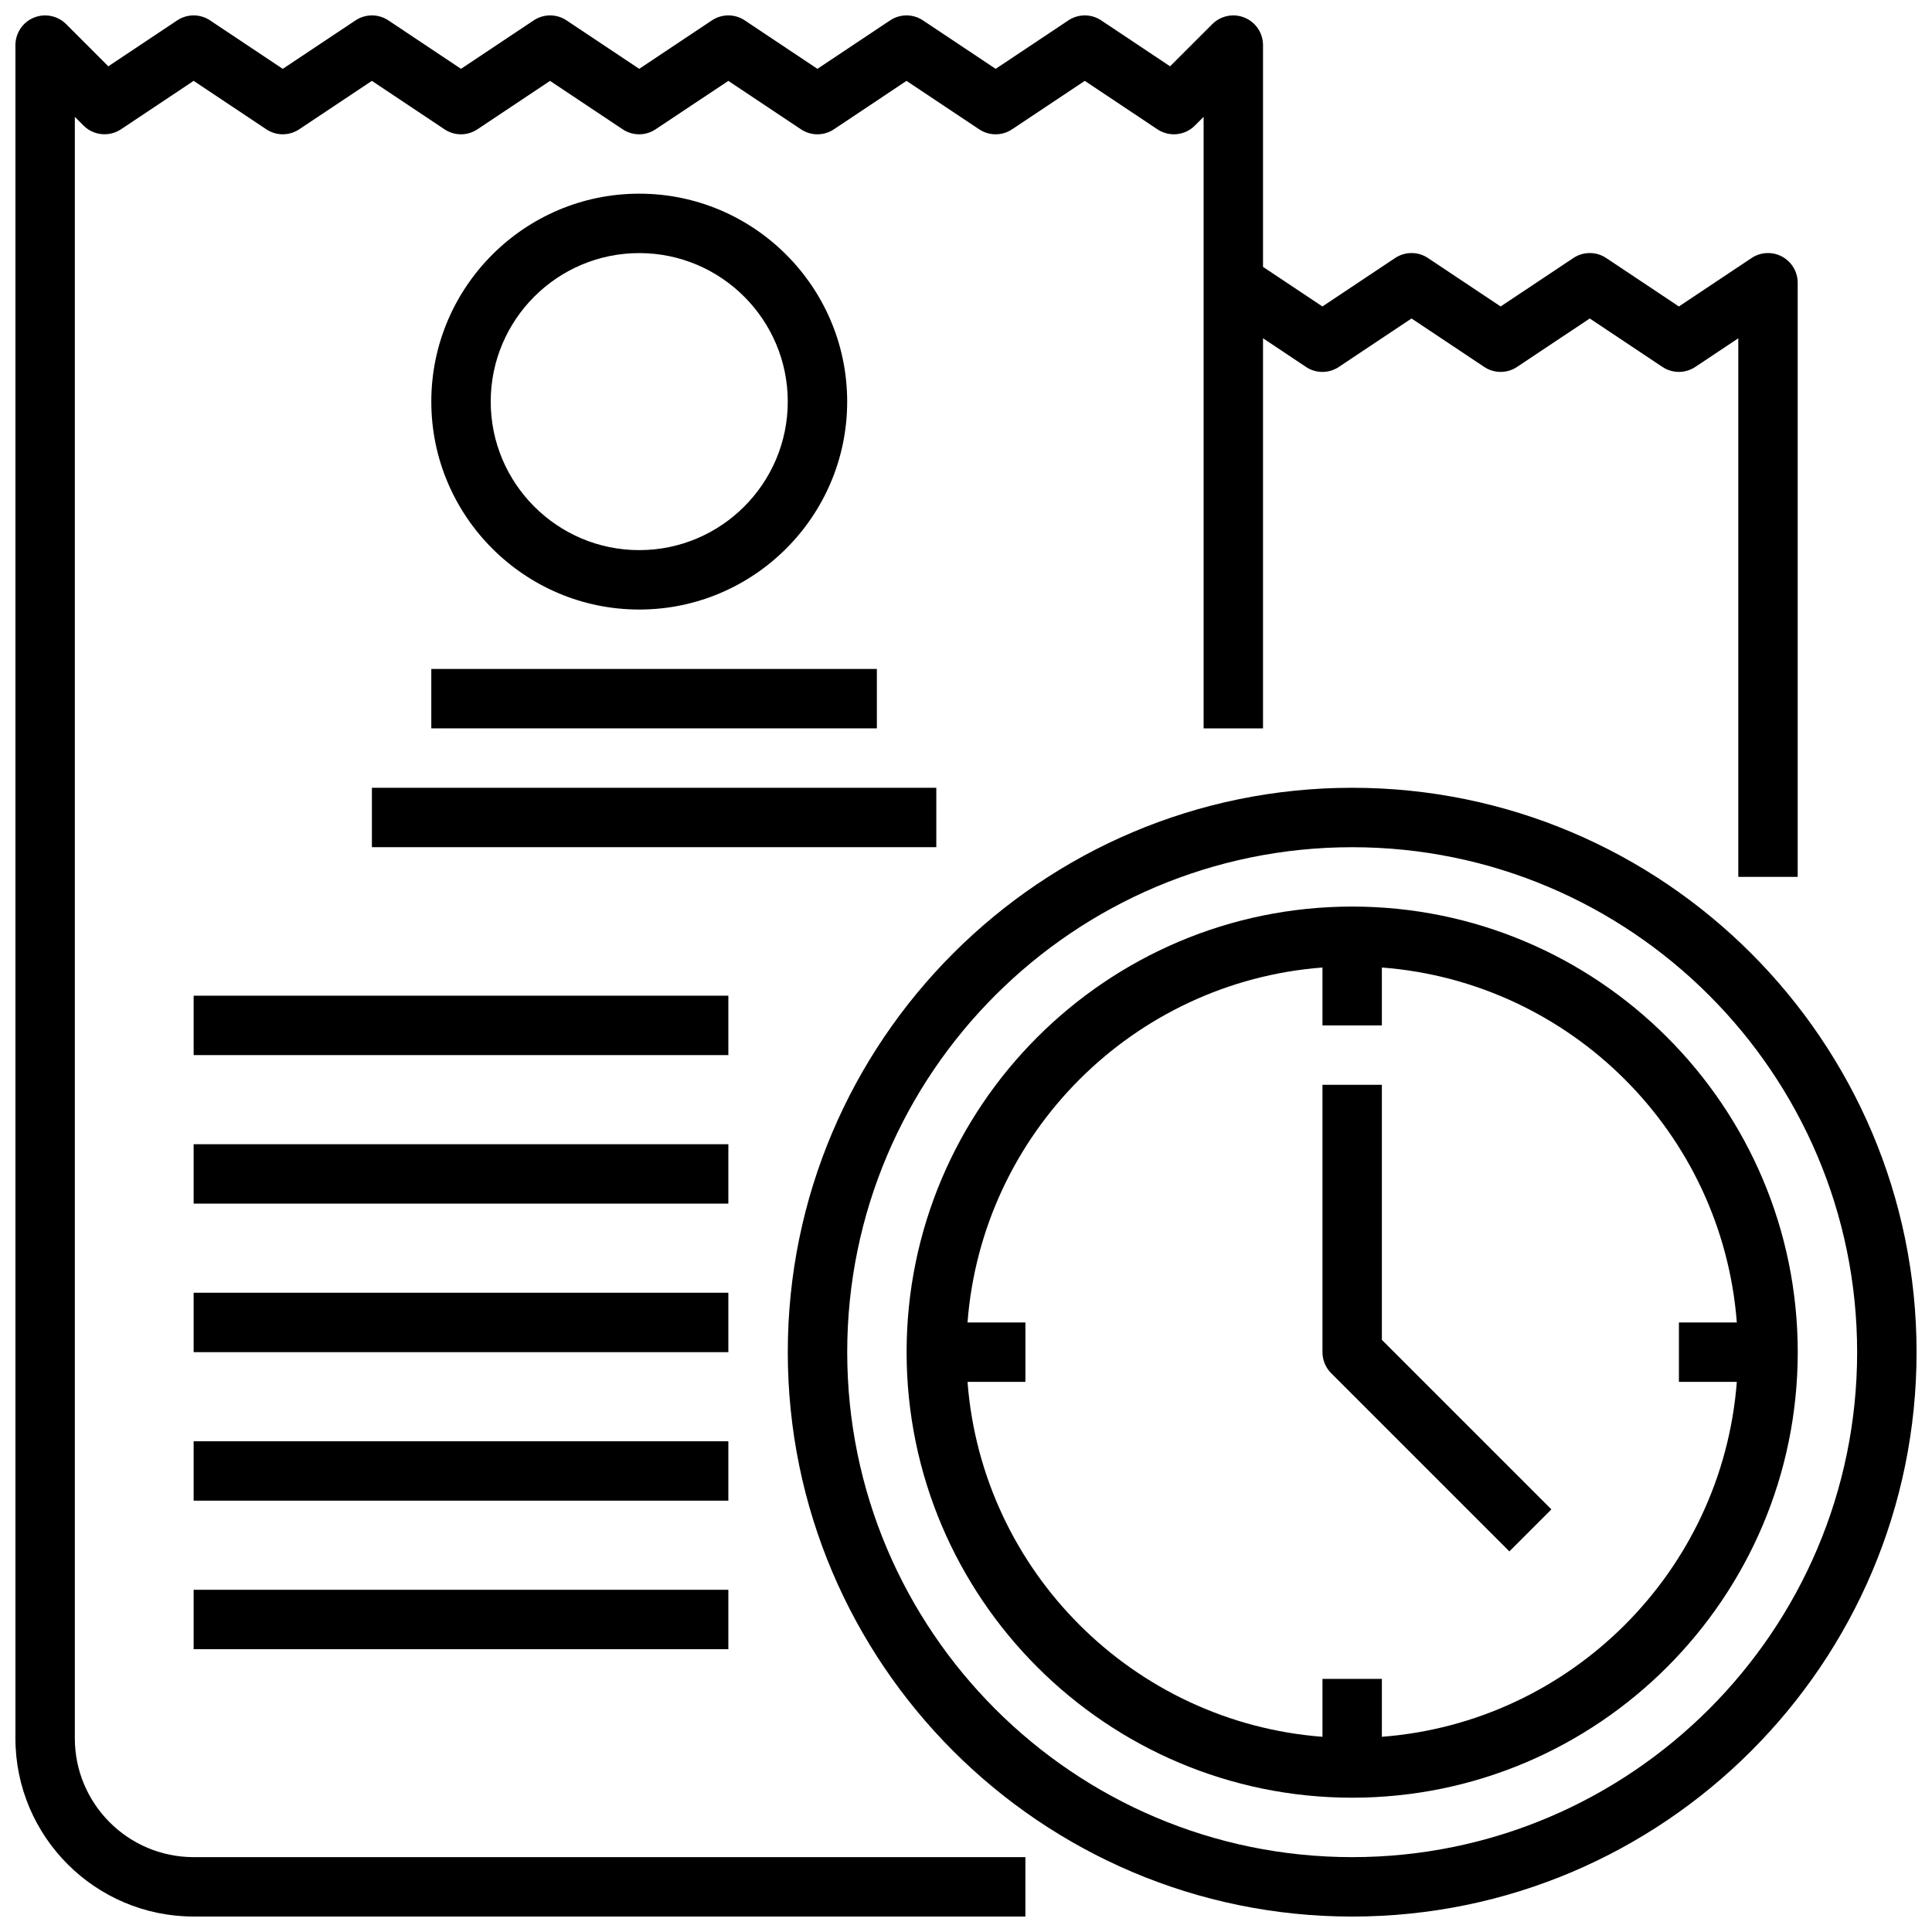
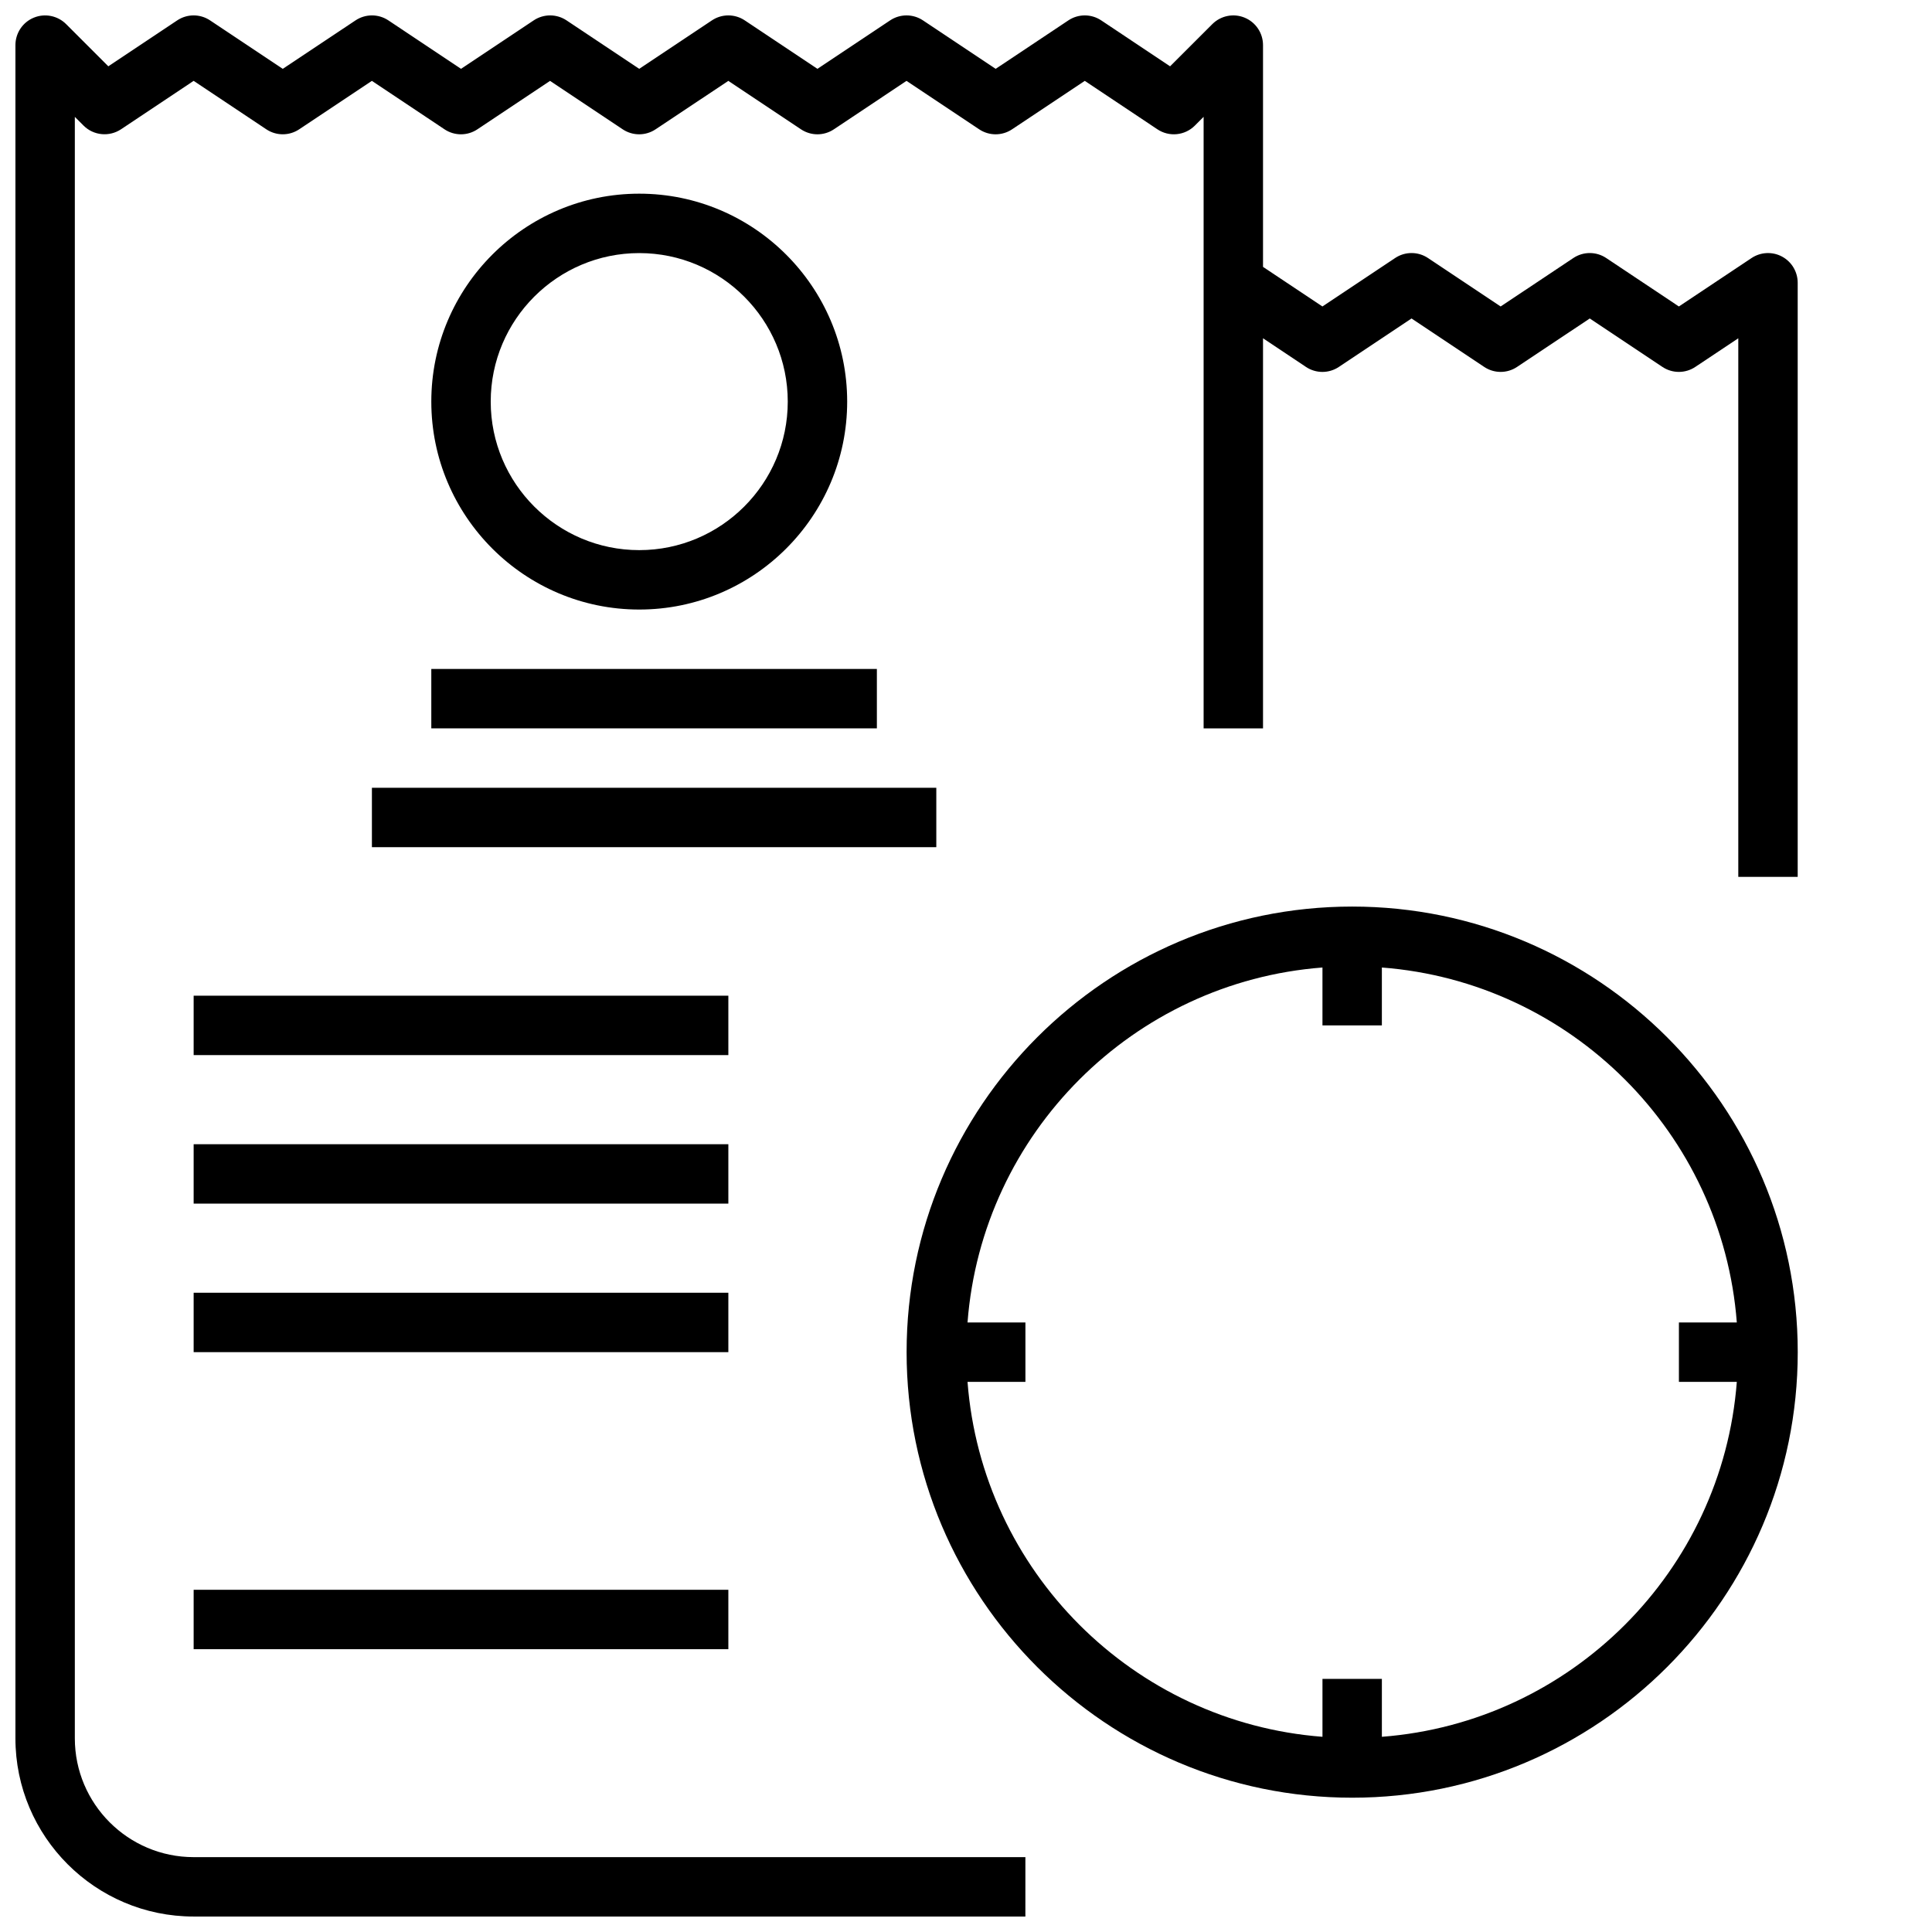
<svg xmlns="http://www.w3.org/2000/svg" width="800px" height="800px" version="1.1" viewBox="144 144 512 512">
  <defs>
    <clipPath id="b">
      <path d="m148.09 148.09h472.91v503.81h-472.91z" />
    </clipPath>
    <clipPath id="a">
      <path d="m352 352h299.9v299.9h-299.9z" />
    </clipPath>
  </defs>
  <g clip-path="url(#b)">
    <path d="m415.74 636.16h-220.42c-17.367 0-31.488-14.121-31.488-31.488v-429.7l2.305 2.305c2.656 2.664 6.82 3.047 9.938 0.984l19.238-12.832 19.254 12.832c2.644 1.77 6.086 1.77 8.73 0l19.258-12.828 19.238 12.832c2.644 1.77 6.086 1.77 8.73 0l19.246-12.832 19.246 12.832c2.644 1.77 6.086 1.77 8.73 0l19.273-12.832 19.246 12.832c2.644 1.77 6.086 1.77 8.73 0l19.238-12.832 19.254 12.832c2.644 1.77 6.086 1.77 8.73 0l19.266-12.832 19.238 12.832c3.117 2.086 7.281 1.676 9.934-0.984l2.316-2.316v162.06h15.742v-103.38l11.375 7.59c2.644 1.77 6.086 1.77 8.73 0l19.254-12.836 19.246 12.832c2.644 1.77 6.086 1.77 8.73 0l19.258-12.832 19.246 12.832c2.644 1.77 6.086 1.77 8.73 0l11.383-7.586v142.73h15.742v-157.44c0-2.906-1.598-5.574-4.156-6.941-2.551-1.371-5.668-1.219-8.078 0.395l-19.254 12.828-19.246-12.832c-2.644-1.77-6.086-1.77-8.73 0l-19.254 12.832-19.246-12.832c-2.644-1.77-6.086-1.77-8.73 0l-19.258 12.832-15.742-10.492v-58.766c0-3.18-1.914-6.055-4.856-7.273-2.945-1.227-6.328-0.543-8.582 1.707l-11.188 11.18-18.238-12.164c-2.644-1.77-6.086-1.77-8.73 0l-19.254 12.832-19.254-12.832c-2.644-1.77-6.086-1.77-8.73 0l-19.25 12.832-19.246-12.832c-2.644-1.77-6.086-1.77-8.73 0l-19.254 12.832-19.246-12.832c-2.644-1.77-6.086-1.77-8.73 0l-19.246 12.832-19.238-12.832c-2.644-1.77-6.086-1.77-8.73 0l-19.273 12.832-19.254-12.832c-2.644-1.77-6.086-1.77-8.73 0l-18.246 12.164-11.18-11.18c-2.242-2.242-5.629-2.93-8.582-1.707-2.941 1.215-4.856 4.094-4.856 7.273v448.71c0 26.047 21.184 47.23 47.23 47.23h220.42z" />
  </g>
  <path d="m368.51 250.43c0-30.379-24.727-55.105-55.105-55.105s-55.105 24.727-55.105 55.105c0 30.379 24.727 55.105 55.105 55.105s55.105-24.727 55.105-55.105zm-94.465 0c0-21.703 17.656-39.359 39.359-39.359s39.359 17.656 39.359 39.359c0 21.703-17.656 39.359-39.359 39.359s-39.359-17.656-39.359-39.359z" />
  <path d="m258.3 321.28h118.08v15.742h-118.08z" />
  <path d="m242.56 352.77h149.57v15.742h-149.57z" />
  <path d="m195.32 407.87h141.7v15.742h-141.7z" />
  <path d="m195.32 447.23h141.7v15.742h-141.7z" />
  <path d="m195.32 486.59h141.7v15.742h-141.7z" />
-   <path d="m195.32 525.95h141.7v15.742h-141.7z" />
  <path d="m195.32 565.31h141.7v15.742h-141.7z" />
  <g clip-path="url(#a)">
-     <path d="m502.34 352.77c-82.477 0-149.57 67.094-149.57 149.57 0 82.477 67.094 149.57 149.57 149.57 82.477 0 149.57-67.094 149.57-149.57-0.004-82.477-67.098-149.57-149.57-149.57zm0 283.39c-73.793 0-133.82-60.031-133.82-133.82 0-73.793 60.031-133.82 133.82-133.82 73.793 0 133.82 60.031 133.82 133.82 0 73.793-60.031 133.82-133.82 133.82z" />
-   </g>
+     </g>
  <path d="m502.34 384.25c-65.109 0-118.08 52.973-118.08 118.08 0 65.109 52.973 118.08 118.08 118.08 65.109 0 118.08-52.973 118.08-118.08-0.004-65.109-52.973-118.08-118.08-118.08zm7.871 220.02v-15.344h-15.742v15.344c-50.148-3.84-90.223-43.918-94.066-94.062h15.344v-15.742h-15.344c3.844-50.148 43.918-90.223 94.062-94.066v15.344h15.742v-15.344c50.148 3.844 90.227 43.918 94.066 94.062h-15.344v15.742h15.344c-3.84 50.148-43.918 90.227-94.062 94.066z" />
-   <path d="m510.21 431.49h-15.742v70.848c0 2.094 0.828 4.094 2.305 5.566l47.23 47.23 11.133-11.133-44.926-44.926z" />
</svg>